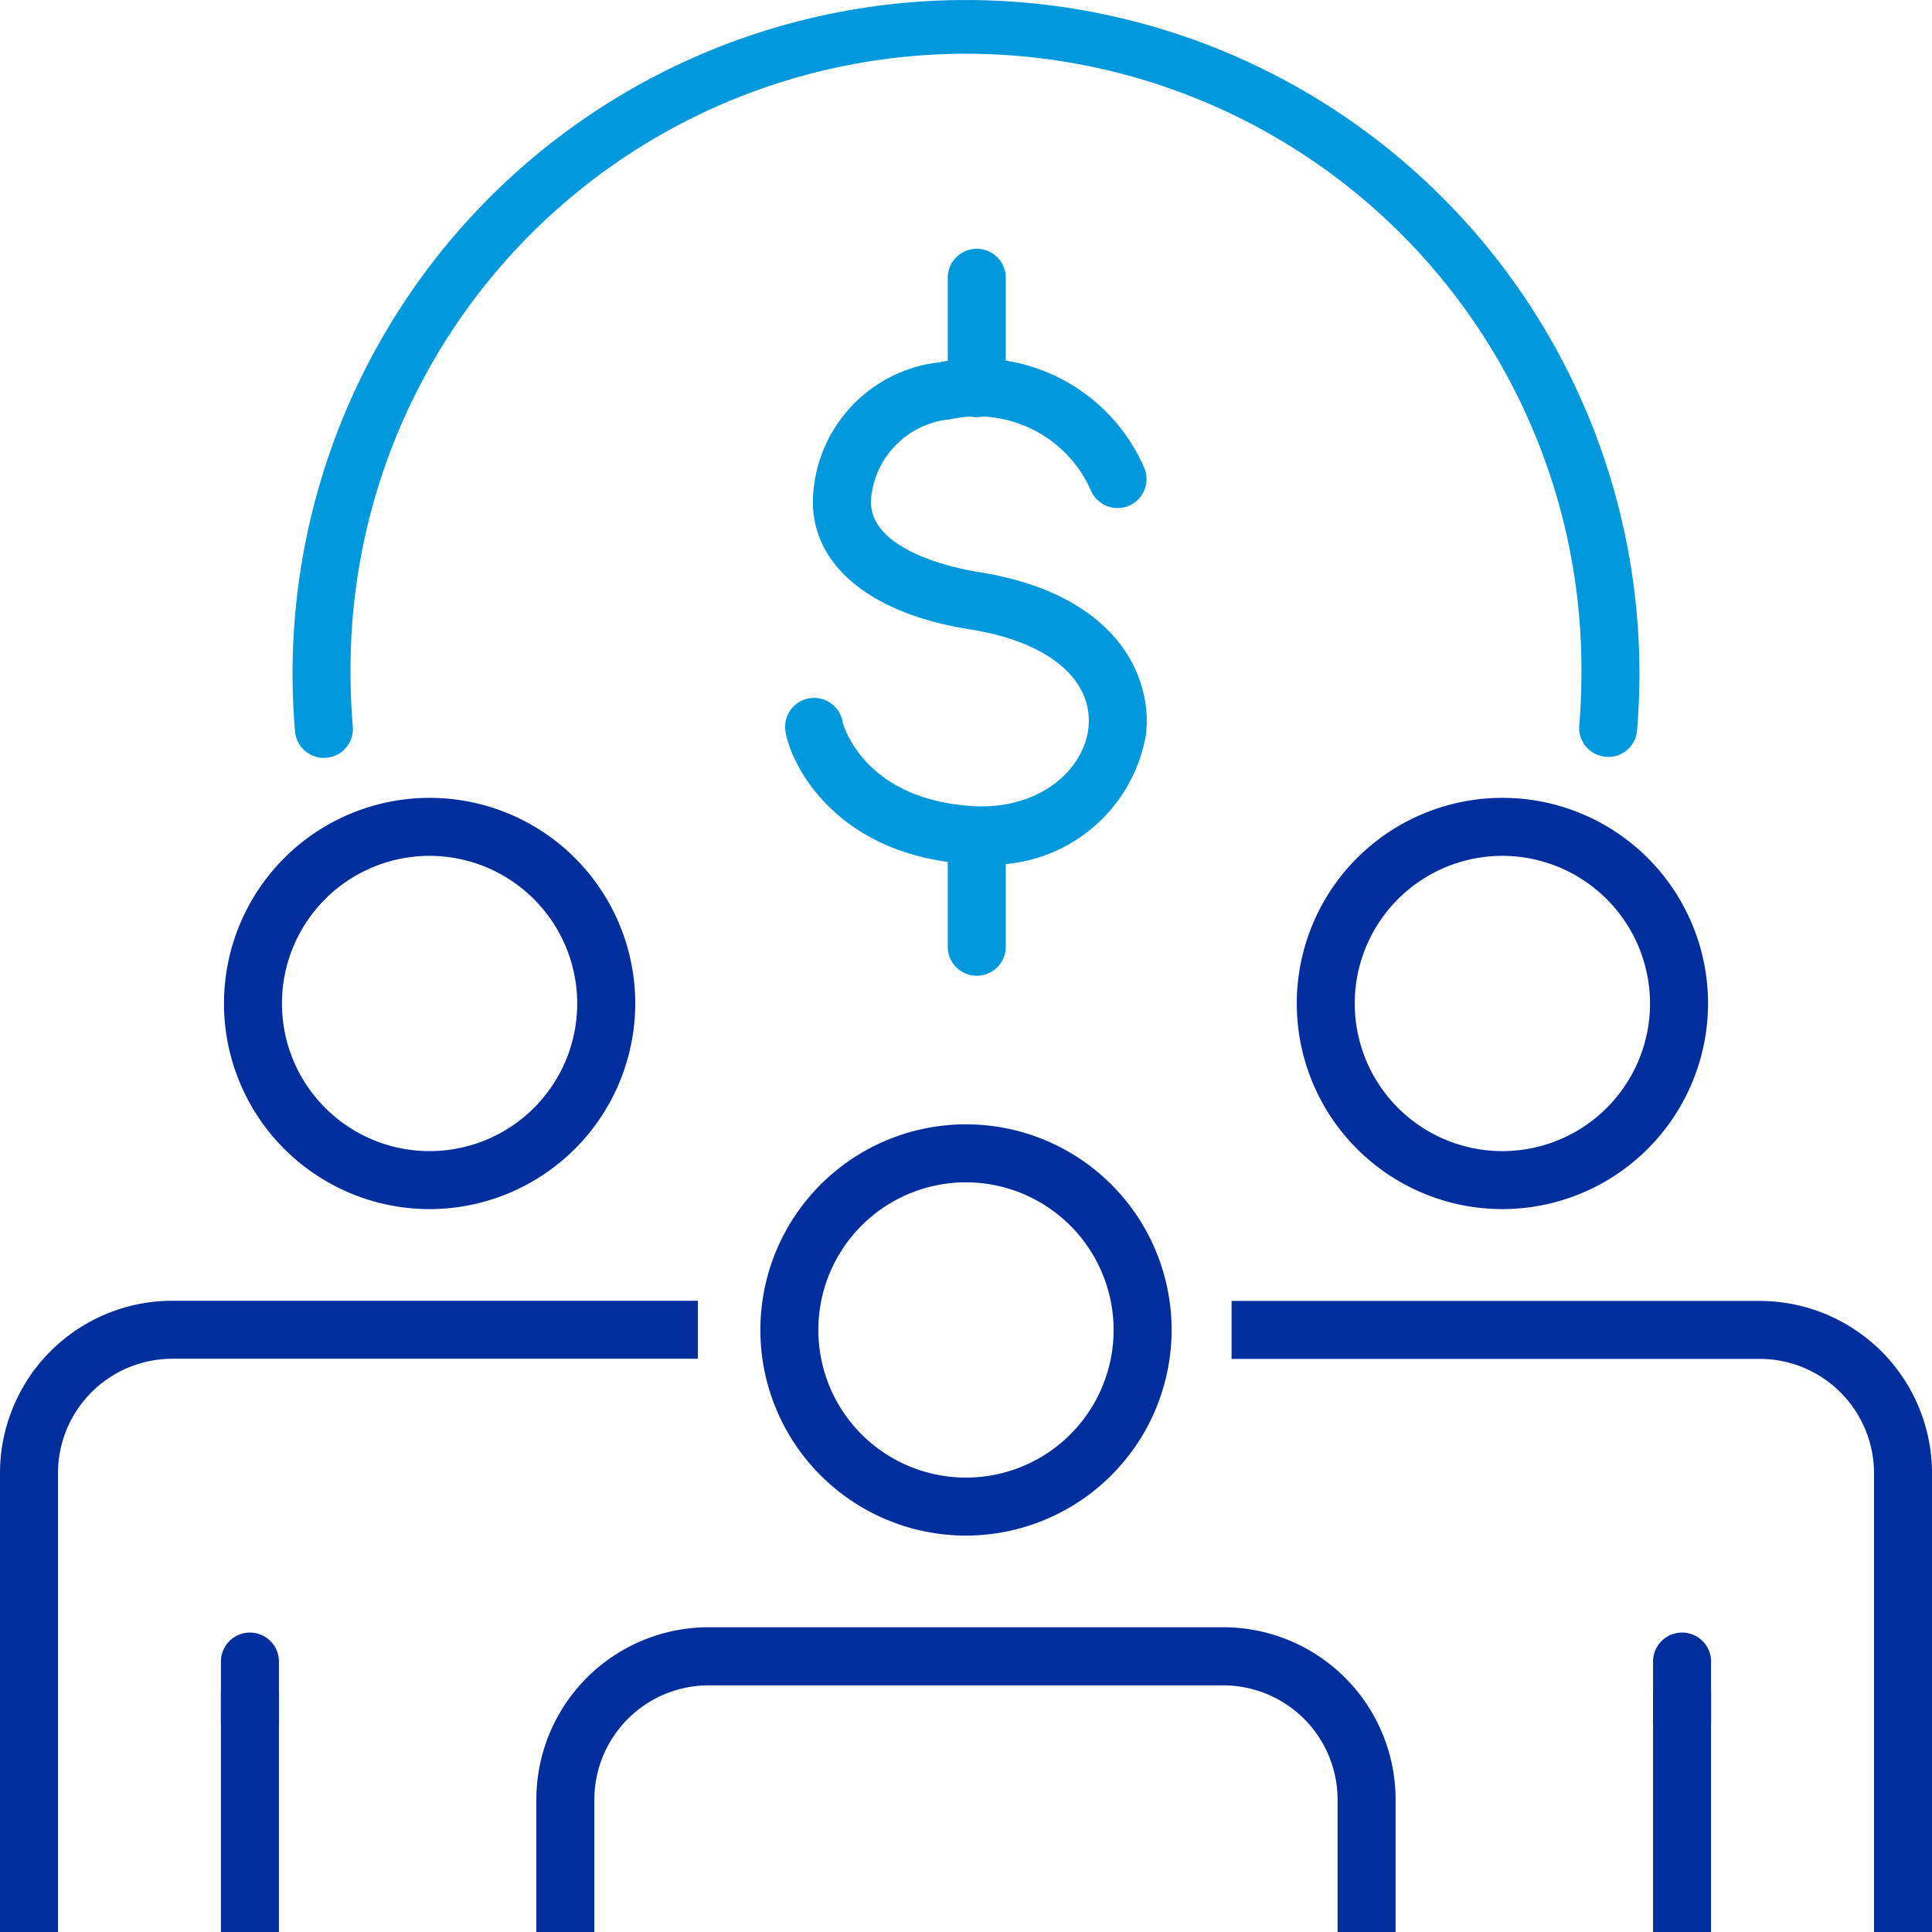
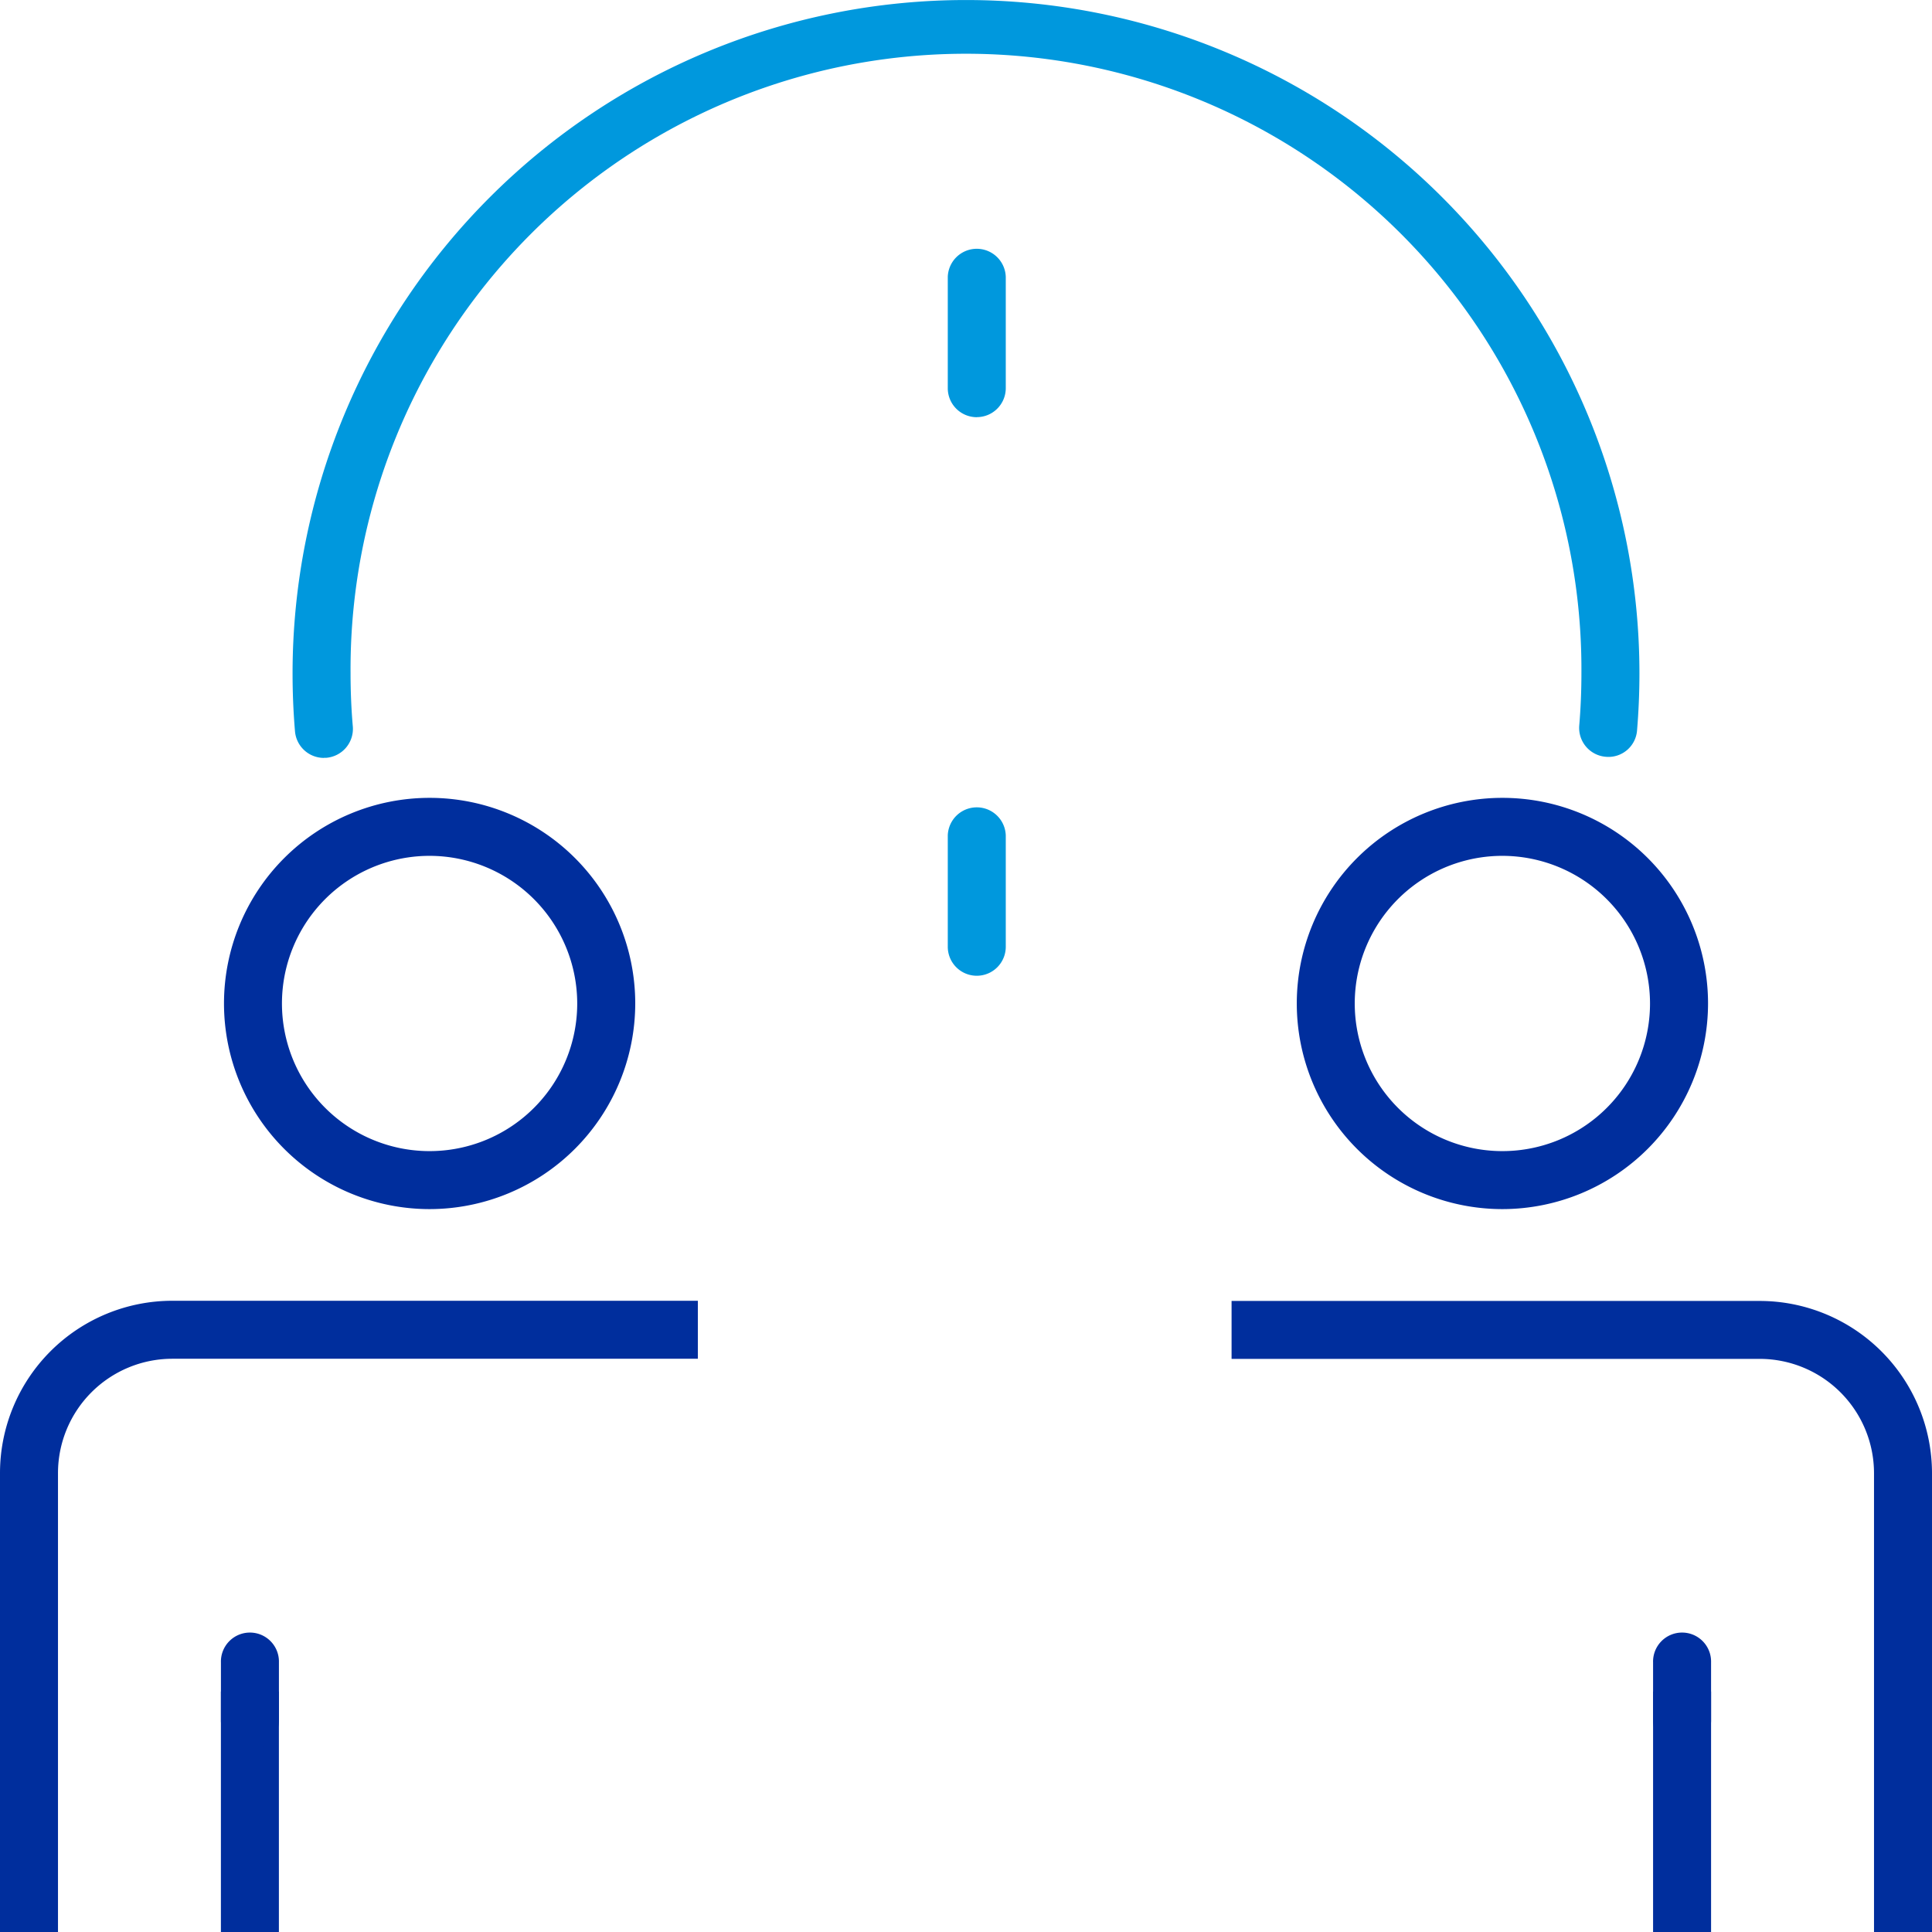
<svg xmlns="http://www.w3.org/2000/svg" width="65" height="65.001" viewBox="0 0 65 65.001">
  <g id="Icono-2" transform="translate(-988 -2802)">
    <rect id="Rectángulo_40164" data-name="Rectángulo 40164" width="65" height="65" transform="translate(988 2802)" fill="none" />
    <g id="Grupo_1148" data-name="Grupo 1148" transform="translate(58.729 -80.945)">
      <path id="Trazado_6459" data-name="Trazado 6459" d="M13.415,144.032a.977.977,0,0,1-.972-.893c-.055-.643-.082-1.3-.082-1.948a22.657,22.657,0,0,1,45.314,0c0,.637-.027,1.28-.08,1.912a.965.965,0,0,1-1.054.891.975.975,0,0,1-.891-1.053c.049-.578.073-1.167.073-1.75a20.706,20.706,0,1,0-41.411,0c0,.594.025,1.2.076,1.782a.977.977,0,0,1-.89,1.055.825.825,0,0,1-.084,0" transform="translate(926.753 2764.412)" fill="#0098dd" />
-       <path id="Trazado_6460" data-name="Trazado 6460" d="M36.005,147.919c-.113,0-.227,0-.344-.009-4.516-.221-6.073-3.258-6.291-4.409a.976.976,0,1,1,1.917-.364c0,.025.67,2.639,4.471,2.824,2.2.091,3.651-1.258,3.795-2.642.169-1.626-1.363-2.9-3.995-3.31-3.33-.525-5.3-2.146-5.275-4.333a4.788,4.788,0,0,1,4.281-4.653,6.123,6.123,0,0,1,6.89,3.607.976.976,0,0,1-1.827.686,4.186,4.186,0,0,0-4.726-2.372,2.936,2.936,0,0,0-2.666,2.756c-.02,1.719,3.018,2.286,3.628,2.383,4.5.71,5.844,3.372,5.631,5.437a5.27,5.27,0,0,1-5.487,4.4" transform="translate(926.337 2764.109)" fill="#0098dd" />
      <line id="Línea_172" data-name="Línea 172" y2="3.745" transform="translate(962.134 2892.26)" fill="#fff" />
      <path id="Trazado_6461" data-name="Trazado 6461" d="M35.934,132.778a.975.975,0,0,1-.976-.976v-3.745a.976.976,0,0,1,1.951,0V131.8a.975.975,0,0,1-.976.976" transform="translate(926.2 2764.203)" fill="#0098dd" />
-       <line id="Línea_173" data-name="Línea 173" y2="3.745" transform="translate(962.134 2911.053)" fill="#fff" />
      <path id="Trazado_6462" data-name="Trazado 6462" d="M35.934,152.041a.975.975,0,0,1-.976-.976v-3.745a.976.976,0,0,1,1.951,0v3.745a.975.975,0,0,1-.976.976" transform="translate(926.2 2763.732)" fill="#0098dd" />
      <path id="Trazado_6463" data-name="Trazado 6463" d="M16.914,159.885a6.918,6.918,0,1,1,6.918-6.918,6.925,6.925,0,0,1-6.918,6.918m0-11.885a4.967,4.967,0,1,0,4.966,4.967A4.973,4.973,0,0,0,16.914,148" transform="translate(926.811 2763.739)" fill="#002e9d" />
      <path id="Trazado_6464" data-name="Trazado 6464" d="M4.222,184.632H2.271V169.194a5.8,5.8,0,0,1,5.795-5.8H25.75v1.951H8.066a3.849,3.849,0,0,0-3.844,3.845Z" transform="translate(927 2763.314)" fill="#002e9d" />
      <rect id="Rectángulo_40103" data-name="Rectángulo 40103" width="1.951" height="8.092" transform="translate(936.703 2939.854)" fill="#002e9d" />
      <path id="Trazado_6465" data-name="Trazado 6465" d="M53.912,159.885a6.918,6.918,0,1,1,6.918-6.918,6.925,6.925,0,0,1-6.918,6.918m0-11.885a4.967,4.967,0,1,0,4.966,4.967A4.973,4.973,0,0,0,53.912,148" transform="translate(925.906 2763.739)" fill="#002e9d" />
      <path id="Trazado_6466" data-name="Trazado 6466" d="M68.31,184.632H66.359V169.194a3.848,3.848,0,0,0-3.843-3.845H44.745V163.4H62.516a5.8,5.8,0,0,1,5.794,5.8Z" transform="translate(925.961 2763.314)" fill="#002e9d" />
      <rect id="Rectángulo_40104" data-name="Rectángulo 40104" width="1.951" height="8.092" transform="translate(984.887 2939.854)" fill="#002e9d" />
      <path id="Trazado_6467" data-name="Trazado 6467" d="M10.866,178.771a.975.975,0,0,1-.976-.976v-1.951a.976.976,0,1,1,1.951,0V177.8a.975.975,0,0,1-.976.976" transform="translate(926.814 2763.034)" fill="#002e9d" />
      <path id="Trazado_6468" data-name="Trazado 6468" d="M60.258,178.771a.975.975,0,0,1-.976-.976v-1.951a.976.976,0,1,1,1.951,0V177.8a.975.975,0,0,1-.976.976" transform="translate(925.605 2763.034)" fill="#002e9d" />
-       <path id="Trazado_6469" data-name="Trazado 6469" d="M35.413,171.144a6.918,6.918,0,1,1,6.918-6.918,6.926,6.926,0,0,1-6.918,6.918m0-11.885a4.967,4.967,0,1,0,4.966,4.966,4.972,4.972,0,0,0-4.966-4.966" transform="translate(926.358 2763.464)" fill="#002e9d" />
-       <path id="Trazado_6470" data-name="Trazado 6470" d="M49.677,184.907H47.726v-4.454a3.849,3.849,0,0,0-3.844-3.845H26.565a3.849,3.849,0,0,0-3.845,3.845v4.454H20.769v-4.454a5.8,5.8,0,0,1,5.8-5.8H43.882a5.8,5.8,0,0,1,5.795,5.8Z" transform="translate(926.547 2763.039)" fill="#002e9d" />
    </g>
  </g>
</svg>